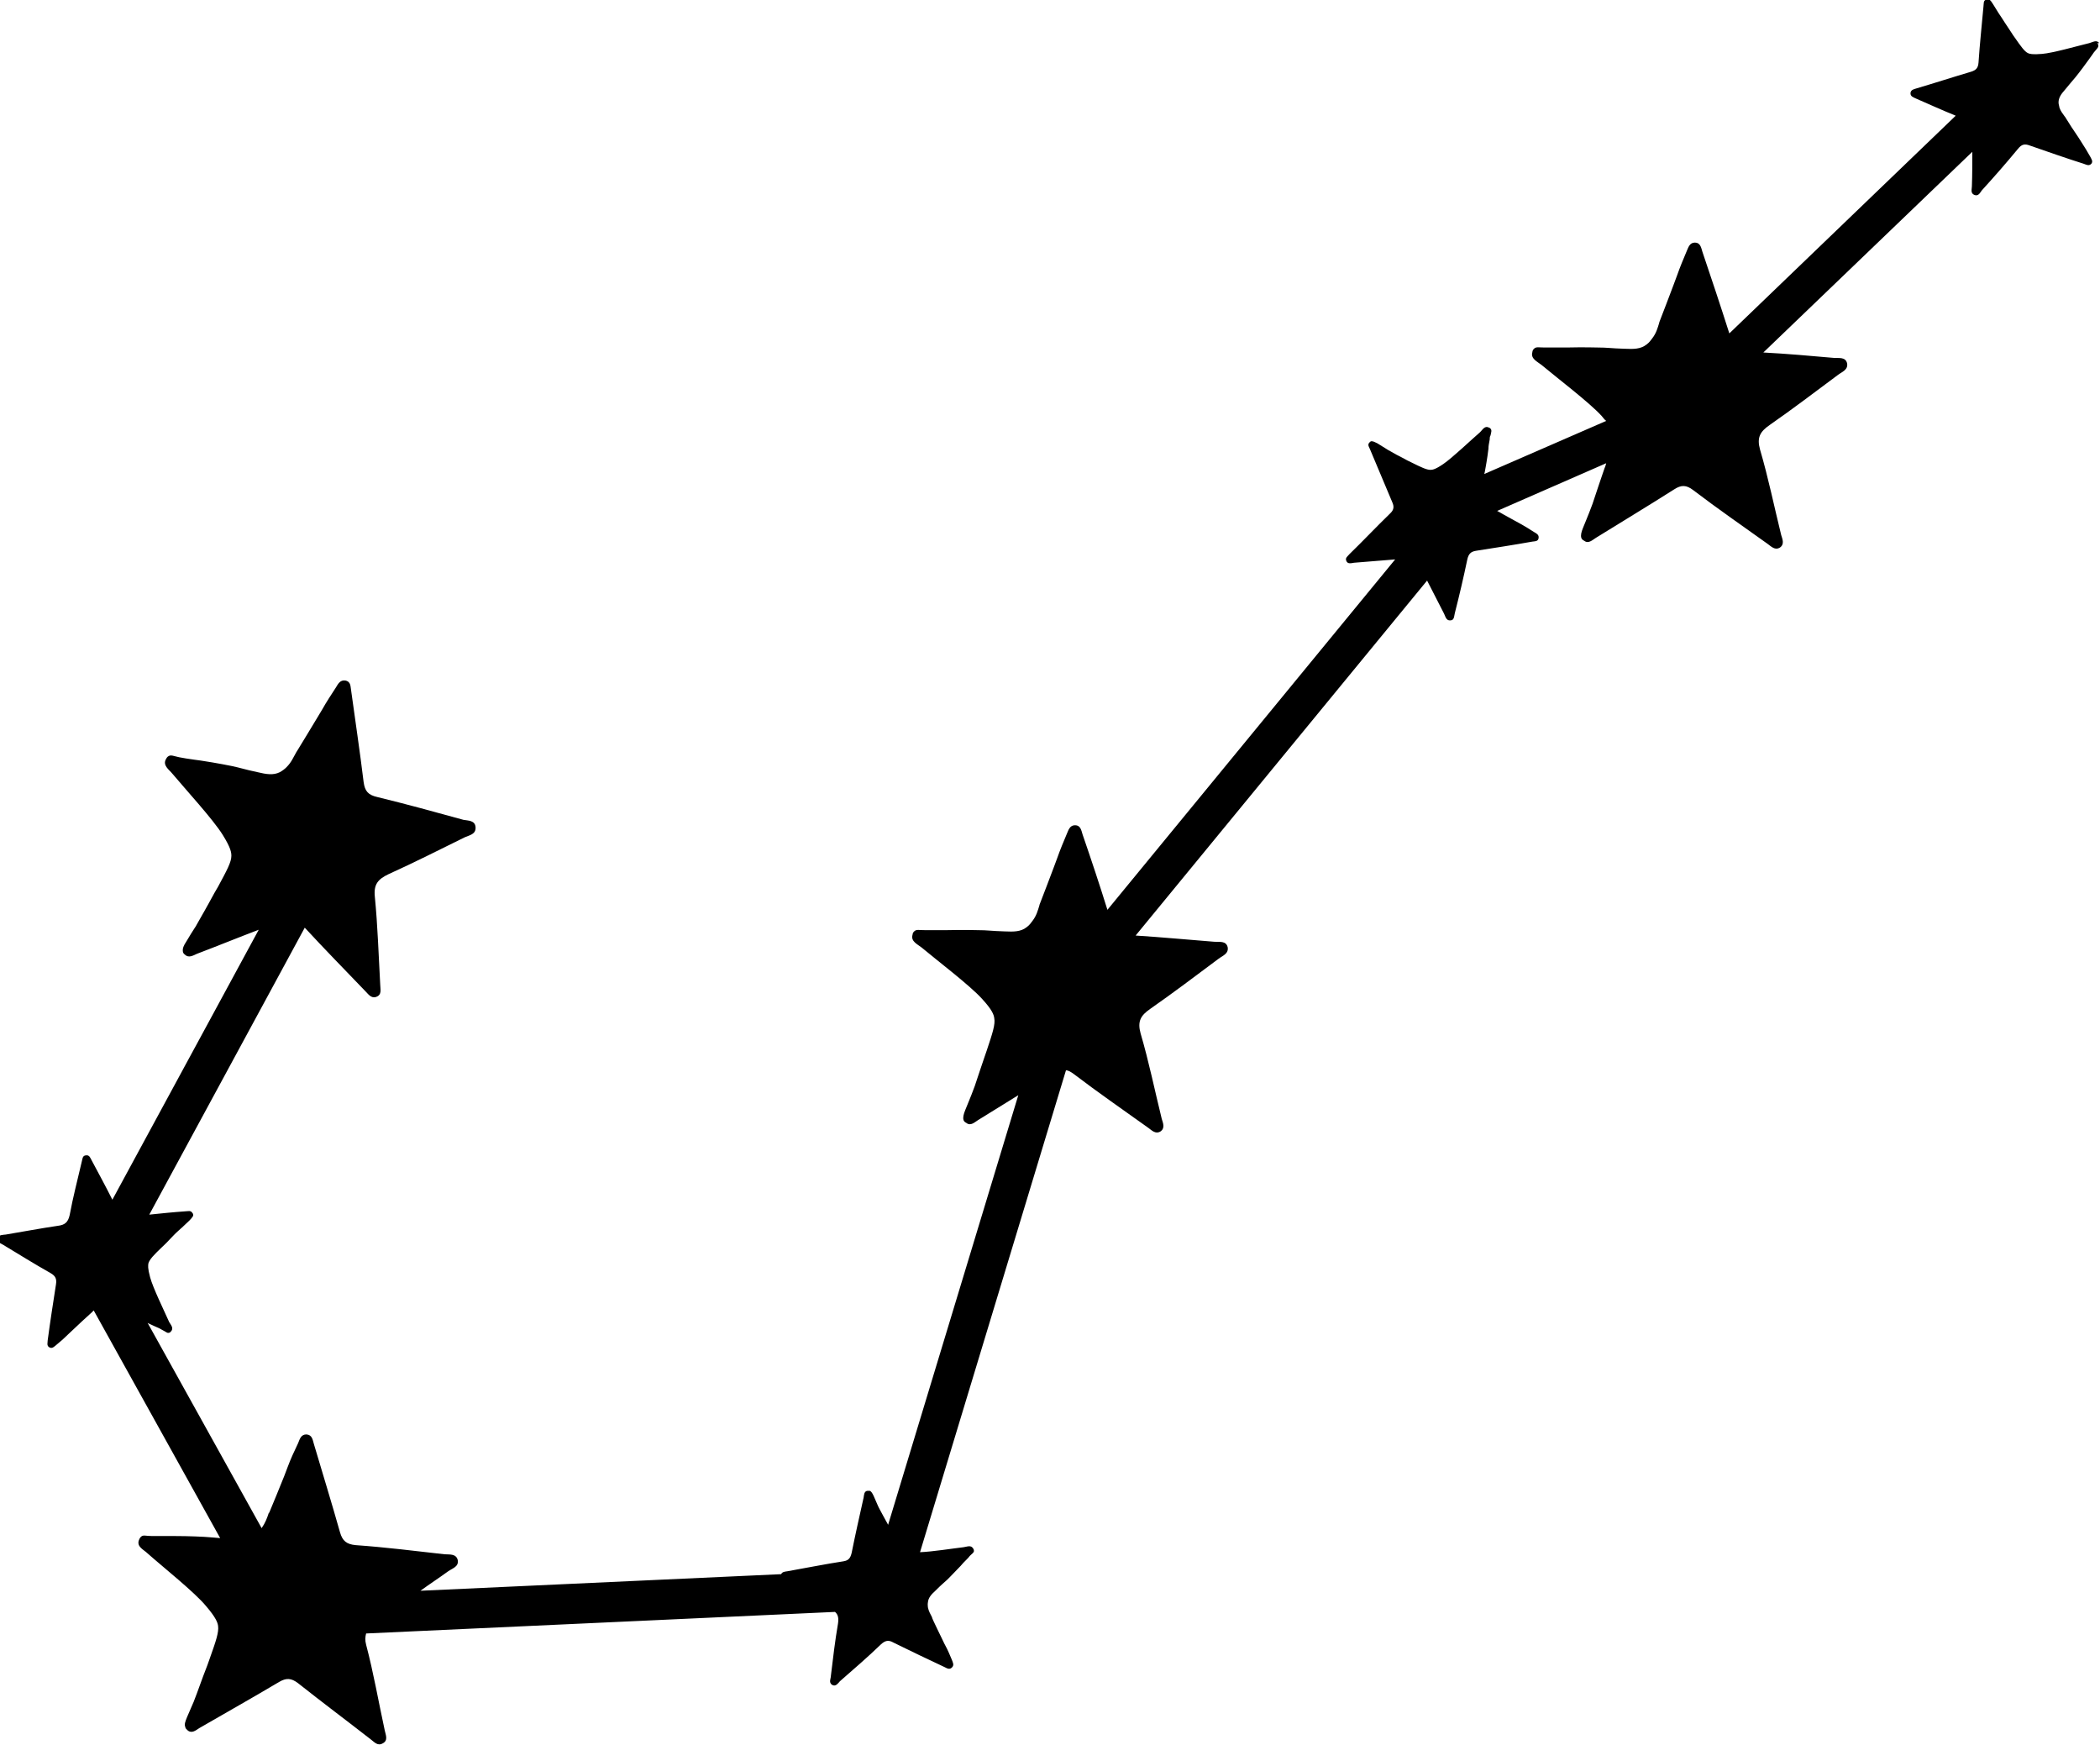
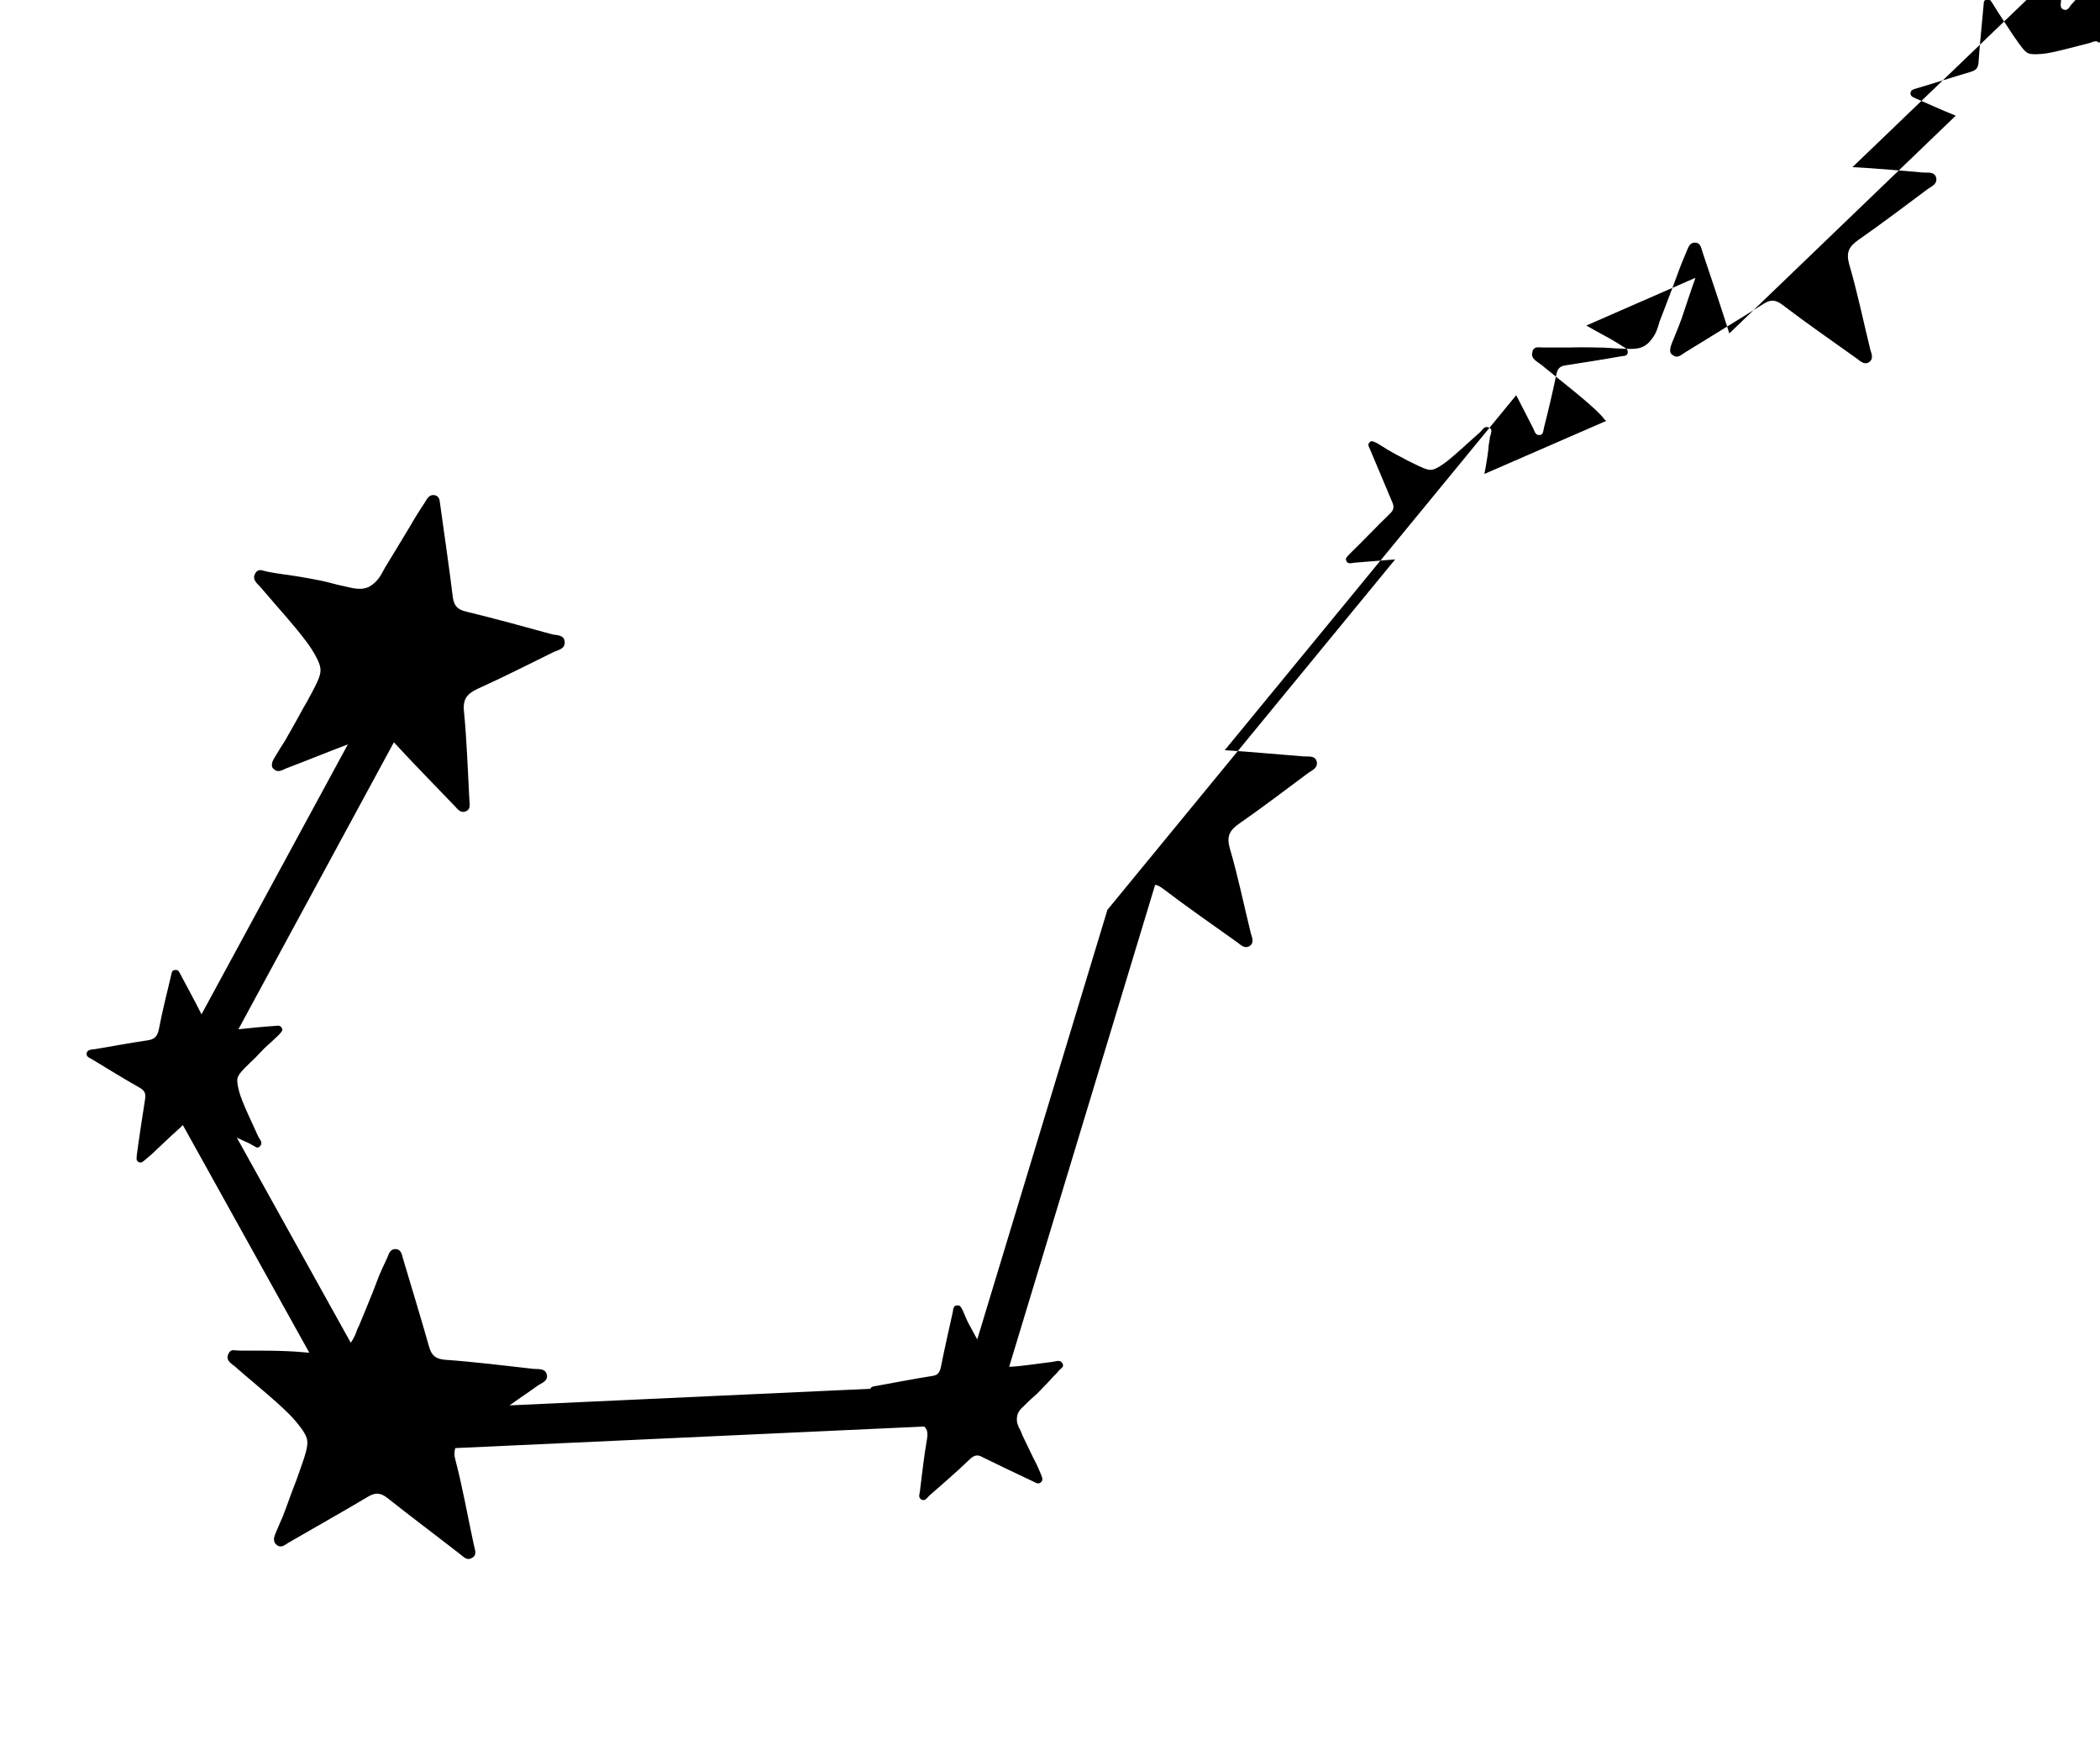
<svg xmlns="http://www.w3.org/2000/svg" viewBox="0 0 50.65 42.07">
  <g id="a" />
  <g id="b">
-     <path d="M50.63,1.04c-.06-.09-.16-.02-.24,0-.29,.07-.88,.24-1.14,.26-.23,.02-.3,0-.34-.02-.08-.04-.16-.15-.32-.38-.06-.08-.05-.08-.16-.24-.05-.08-.09-.13-.15-.23-.04-.06-.06-.09-.08-.12l-.13-.21c-.04-.06-.06-.1-.1-.11-.02,0-.04,0-.06,0-.08,.02-.06,.1-.07,.16-.04,.45-.09,.91-.12,1.36-.01,.12-.05,.18-.18,.22-.44,.13-.87,.27-1.31,.4-.06,.02-.14,.03-.15,.11-.01,.09,.08,.11,.14,.14,.32,.14,.63,.28,.95,.41l-5.46,5.25c-.21-.66-.43-1.32-.65-1.97-.03-.1-.05-.22-.18-.22-.13,0-.16,.12-.2,.21-.08,.19-.16,.38-.23,.58-.03,.09-.11,.29-.26,.69-.21,.55-.16,.41-.17,.45-.04,.13-.07,.25-.17,.38-.03,.04-.07,.1-.14,.15-.14,.11-.31,.11-.53,.1-.34-.01-.4-.03-.65-.03,0,0-.34-.01-.75,0-.1,0-.2,0-.35,0-.06,0-.11,0-.17,0-.14,0-.2-.02-.25,.02-.04,.03-.05,.07-.05,.09-.05,.16,.12,.23,.22,.31,.37,.31,1.16,.91,1.45,1.23,.04,.05,.07,.09,.11,.12l-2.94,1.28s.02-.08,.03-.15c0,0,.04-.21,.07-.46,0-.06,.01-.12,.03-.22,0-.03,0-.07,.02-.1,.02-.09,.03-.12,.01-.15-.01-.02-.04-.04-.05-.04-.1-.05-.15,.05-.21,.11-.22,.19-.67,.62-.89,.77-.19,.13-.26,.14-.31,.14-.09,0-.22-.06-.46-.18-.09-.04-.08-.04-.25-.13-.08-.04-.14-.07-.24-.13-.06-.03-.09-.05-.12-.07l-.21-.13c-.06-.03-.1-.05-.14-.05-.02,0-.03,.01-.05,.03-.06,.06,0,.12,.02,.18,.18,.42,.35,.84,.53,1.26,.05,.11,.04,.19-.06,.28-.33,.32-.64,.65-.97,.97-.04,.05-.11,.09-.08,.16,.03,.09,.12,.06,.19,.05,.33-.03,.66-.05,.99-.08l-6.94,8.45c-.19-.61-.39-1.21-.6-1.82-.03-.1-.05-.22-.18-.22-.13,0-.16,.12-.2,.21-.08,.19-.16,.38-.23,.58-.03,.09-.11,.29-.26,.69-.21,.55-.16,.41-.17,.45-.04,.13-.07,.25-.17,.38-.03,.04-.07,.1-.14,.15-.14,.11-.31,.11-.53,.1-.34-.01-.4-.03-.65-.03,0,0-.34-.01-.75,0-.1,0-.2,0-.35,0-.06,0-.11,0-.17,0-.14,0-.2-.02-.25,.02-.04,.03-.05,.07-.05,.09-.05,.16,.12,.23,.22,.31,.37,.31,1.16,.91,1.45,1.23,.25,.27,.29,.39,.3,.47,.03,.15-.04,.36-.18,.78-.05,.15-.05,.14-.15,.44-.05,.14-.08,.25-.14,.42-.04,.11-.06,.16-.08,.21-.01,.03-.11,.27-.15,.37-.04,.1-.06,.18-.04,.24,.01,.03,.03,.05,.07,.07,.1,.08,.2-.02,.28-.07,.32-.2,.65-.4,.97-.6l-3.14,10.36s-.03-.06-.06-.11c-.04-.08-.08-.14-.13-.24-.03-.06-.05-.09-.06-.12l-.1-.23c-.03-.06-.05-.1-.09-.12-.02,0-.04,0-.06,0-.08,.01-.08,.1-.09,.16-.1,.45-.2,.89-.29,1.34-.03,.12-.07,.18-.2,.2-.45,.07-.9,.16-1.35,.24-.06,.01-.12,.01-.15,.07l-8.7,.4c.22-.16,.45-.31,.67-.47,.1-.07,.26-.11,.23-.27-.04-.16-.2-.13-.32-.14-.71-.08-1.43-.17-2.14-.22-.22-.02-.32-.1-.38-.31-.2-.71-.42-1.42-.63-2.13-.03-.1-.04-.22-.18-.23-.13,0-.16,.11-.2,.21-.09,.19-.18,.38-.25,.57-.03,.09-.11,.29-.27,.68-.22,.54-.17,.41-.19,.44-.04,.12-.08,.23-.17,.36l-2.75-4.95s.05,.03,.08,.04c.06,.03,.11,.05,.2,.09,.03,.02,.06,.03,.09,.05,.08,.04,.1,.07,.14,.06,.03,0,.05-.03,.05-.03,.08-.08,0-.16-.04-.23-.12-.27-.39-.82-.46-1.08-.06-.22-.05-.29-.04-.34,.03-.09,.12-.19,.32-.38,.07-.07,.07-.06,.2-.2,.07-.07,.11-.12,.19-.19,.05-.05,.08-.07,.1-.09l.18-.17s.08-.08,.09-.12c0-.02,0-.04-.02-.06-.04-.07-.11-.04-.17-.04-.29,.02-.58,.05-.87,.08l3.75-6.92c.48,.52,.97,1.02,1.46,1.53,.07,.07,.14,.18,.26,.14,.15-.05,.1-.19,.1-.3-.04-.71-.06-1.41-.13-2.12-.03-.3,.08-.42,.33-.54,.62-.28,1.23-.59,1.84-.89,.11-.05,.27-.07,.26-.24-.01-.17-.18-.16-.29-.18-.69-.19-1.38-.38-2.08-.55-.22-.05-.3-.14-.33-.36-.09-.74-.2-1.47-.3-2.2-.02-.1,0-.22-.14-.25-.13-.02-.18,.09-.23,.17-.11,.17-.23,.35-.33,.53-.05,.08-.16,.27-.38,.63-.3,.5-.23,.37-.25,.41-.07,.12-.11,.23-.23,.35-.04,.04-.09,.08-.16,.12-.16,.08-.33,.05-.54,0-.33-.07-.39-.1-.63-.15,0,0-.34-.07-.74-.13-.1-.01-.2-.03-.35-.05-.06-.01-.11-.02-.17-.03-.14-.03-.19-.06-.25-.03-.04,.02-.06,.06-.07,.08-.08,.15,.08,.25,.16,.35,.31,.37,.98,1.1,1.21,1.47,.2,.32,.21,.43,.21,.51,0,.15-.11,.35-.32,.74-.08,.14-.08,.13-.23,.41-.07,.13-.13,.23-.22,.39-.06,.1-.08,.15-.11,.19-.02,.03-.16,.25-.21,.34-.06,.09-.09,.16-.08,.23,0,.03,.02,.06,.05,.08,.09,.09,.2,.02,.29-.02,.5-.19,.99-.39,1.49-.58l-3.53,6.51c-.16-.32-.33-.63-.5-.95-.03-.05-.05-.13-.13-.12-.1,0-.09,.1-.11,.16-.1,.43-.21,.85-.29,1.28-.04,.18-.12,.24-.29,.26-.41,.06-.83,.14-1.25,.21-.07,.01-.17,0-.2,.09-.02,.1,.08,.12,.14,.16,.38,.23,.75,.46,1.14,.68,.12,.07,.15,.14,.13,.27-.07,.45-.14,.9-.2,1.35,0,.06-.03,.13,.04,.17,.07,.04,.12-.02,.17-.06,.1-.08,.2-.17,.29-.26,.04-.04,.14-.13,.33-.31,.27-.25,.2-.18,.22-.2,.02-.02,.04-.04,.06-.06l3.05,5.49c-.14-.01-.22-.02-.38-.03,0,0-.34-.02-.75-.02-.1,0-.2,0-.35,0-.06,0-.11,0-.17,0-.14,0-.2-.03-.25,.01-.04,.03-.05,.07-.06,.09-.06,.16,.12,.23,.21,.32,.36,.32,1.14,.94,1.41,1.27,.24,.28,.28,.4,.29,.48,.02,.15-.05,.36-.2,.78-.05,.15-.05,.14-.16,.43-.05,.14-.09,.25-.15,.41-.04,.11-.06,.16-.08,.21-.01,.03-.12,.27-.16,.37-.04,.1-.07,.17-.04,.24,0,.03,.03,.05,.06,.08,.1,.08,.2-.01,.28-.06,.64-.37,1.28-.73,1.92-1.11,.17-.1,.29-.1,.46,.03,.58,.46,1.17,.9,1.76,1.36,.08,.06,.16,.16,.28,.09,.14-.07,.07-.21,.05-.31-.15-.69-.27-1.39-.45-2.07-.03-.11-.02-.19,0-.27l11.31-.52c.08,.07,.09,.16,.07,.29-.07,.41-.12,.83-.17,1.25,0,.07-.06,.16,.03,.22,.09,.05,.14-.04,.19-.09,.33-.29,.67-.58,.99-.89,.1-.09,.18-.11,.3-.04,.41,.2,.82,.4,1.23,.59,.06,.03,.12,.07,.18,.01,.06-.06,.02-.12,0-.18-.05-.12-.1-.24-.16-.35-.03-.05-.08-.17-.2-.41-.16-.33-.11-.25-.12-.27-.04-.08-.08-.14-.1-.24,0-.03-.01-.07,0-.12,.01-.11,.08-.19,.18-.28,.15-.15,.18-.17,.29-.27,0,0,.15-.15,.32-.33,.04-.05,.08-.09,.15-.16,.02-.02,.05-.05,.07-.08,.06-.06,.1-.08,.1-.12,0-.03-.01-.05-.02-.06-.05-.09-.15-.04-.23-.03-.26,.03-.76,.11-1.05,.12l3.52-11.62c.06,0,.12,.04,.19,.09,.59,.45,1.2,.87,1.8,1.3,.08,.06,.17,.15,.28,.09,.13-.08,.07-.21,.04-.31-.17-.69-.31-1.38-.51-2.06-.08-.29,0-.43,.23-.59,.56-.39,1.1-.8,1.65-1.21,.09-.07,.25-.12,.22-.28-.04-.16-.2-.12-.32-.13-.64-.05-1.27-.11-1.9-.15l7.03-8.56c.14,.27,.27,.53,.41,.8,.03,.06,.05,.17,.15,.16,.1,0,.09-.11,.11-.18,.11-.43,.21-.86,.3-1.29,.03-.13,.08-.19,.22-.21,.45-.07,.9-.14,1.35-.22,.06-.01,.14,0,.15-.09,.01-.08-.06-.11-.11-.14-.11-.07-.22-.14-.33-.2-.05-.03-.17-.09-.4-.22-.07-.04-.12-.07-.16-.09l2.63-1.15s-.02,.08-.04,.12c-.05,.15-.05,.14-.15,.44-.05,.14-.08,.25-.14,.42-.04,.11-.06,.16-.08,.21-.01,.03-.11,.27-.15,.37-.04,.1-.06,.18-.04,.24,.01,.03,.03,.05,.07,.07,.1,.08,.2-.02,.28-.07,.63-.39,1.26-.77,1.89-1.17,.17-.11,.29-.11,.46,.02,.59,.45,1.2,.87,1.8,1.3,.08,.06,.17,.15,.28,.09,.13-.08,.07-.21,.04-.31-.17-.69-.31-1.38-.51-2.06-.08-.29,0-.43,.23-.59,.56-.39,1.1-.8,1.65-1.21,.09-.07,.25-.12,.22-.28-.04-.16-.2-.12-.32-.13-.57-.05-1.13-.1-1.7-.13l5.04-4.84c0,.28,0,.55-.01,.83,0,.07-.04,.17,.06,.21,.1,.04,.14-.06,.18-.11,.3-.33,.59-.66,.87-1,.09-.11,.16-.13,.29-.08,.43,.15,.86,.3,1.3,.44,.06,.02,.12,.06,.18,0,.05-.06,0-.12-.03-.18-.06-.11-.13-.22-.2-.33-.03-.05-.1-.16-.25-.38-.2-.31-.14-.23-.16-.25-.05-.07-.1-.13-.13-.22,0-.03-.02-.07-.02-.12,0-.11,.06-.2,.15-.3,.13-.16,.16-.19,.26-.31,0,0,.13-.16,.28-.37,.04-.05,.07-.1,.13-.18,.02-.03,.04-.06,.06-.08,.06-.07,.08-.09,.08-.13,0-.03-.02-.05-.02-.06Z" />
+     <path d="M50.63,1.04c-.06-.09-.16-.02-.24,0-.29,.07-.88,.24-1.14,.26-.23,.02-.3,0-.34-.02-.08-.04-.16-.15-.32-.38-.06-.08-.05-.08-.16-.24-.05-.08-.09-.13-.15-.23-.04-.06-.06-.09-.08-.12l-.13-.21c-.04-.06-.06-.1-.1-.11-.02,0-.04,0-.06,0-.08,.02-.06,.1-.07,.16-.04,.45-.09,.91-.12,1.36-.01,.12-.05,.18-.18,.22-.44,.13-.87,.27-1.31,.4-.06,.02-.14,.03-.15,.11-.01,.09,.08,.11,.14,.14,.32,.14,.63,.28,.95,.41l-5.46,5.25c-.21-.66-.43-1.32-.65-1.97-.03-.1-.05-.22-.18-.22-.13,0-.16,.12-.2,.21-.08,.19-.16,.38-.23,.58-.03,.09-.11,.29-.26,.69-.21,.55-.16,.41-.17,.45-.04,.13-.07,.25-.17,.38-.03,.04-.07,.1-.14,.15-.14,.11-.31,.11-.53,.1-.34-.01-.4-.03-.65-.03,0,0-.34-.01-.75,0-.1,0-.2,0-.35,0-.06,0-.11,0-.17,0-.14,0-.2-.02-.25,.02-.04,.03-.05,.07-.05,.09-.05,.16,.12,.23,.22,.31,.37,.31,1.16,.91,1.45,1.23,.04,.05,.07,.09,.11,.12l-2.94,1.28s.02-.08,.03-.15c0,0,.04-.21,.07-.46,0-.06,.01-.12,.03-.22,0-.03,0-.07,.02-.1,.02-.09,.03-.12,.01-.15-.01-.02-.04-.04-.05-.04-.1-.05-.15,.05-.21,.11-.22,.19-.67,.62-.89,.77-.19,.13-.26,.14-.31,.14-.09,0-.22-.06-.46-.18-.09-.04-.08-.04-.25-.13-.08-.04-.14-.07-.24-.13-.06-.03-.09-.05-.12-.07l-.21-.13c-.06-.03-.1-.05-.14-.05-.02,0-.03,.01-.05,.03-.06,.06,0,.12,.02,.18,.18,.42,.35,.84,.53,1.26,.05,.11,.04,.19-.06,.28-.33,.32-.64,.65-.97,.97-.04,.05-.11,.09-.08,.16,.03,.09,.12,.06,.19,.05,.33-.03,.66-.05,.99-.08l-6.94,8.45l-3.14,10.36s-.03-.06-.06-.11c-.04-.08-.08-.14-.13-.24-.03-.06-.05-.09-.06-.12l-.1-.23c-.03-.06-.05-.1-.09-.12-.02,0-.04,0-.06,0-.08,.01-.08,.1-.09,.16-.1,.45-.2,.89-.29,1.34-.03,.12-.07,.18-.2,.2-.45,.07-.9,.16-1.35,.24-.06,.01-.12,.01-.15,.07l-8.7,.4c.22-.16,.45-.31,.67-.47,.1-.07,.26-.11,.23-.27-.04-.16-.2-.13-.32-.14-.71-.08-1.43-.17-2.14-.22-.22-.02-.32-.1-.38-.31-.2-.71-.42-1.42-.63-2.13-.03-.1-.04-.22-.18-.23-.13,0-.16,.11-.2,.21-.09,.19-.18,.38-.25,.57-.03,.09-.11,.29-.27,.68-.22,.54-.17,.41-.19,.44-.04,.12-.08,.23-.17,.36l-2.75-4.95s.05,.03,.08,.04c.06,.03,.11,.05,.2,.09,.03,.02,.06,.03,.09,.05,.08,.04,.1,.07,.14,.06,.03,0,.05-.03,.05-.03,.08-.08,0-.16-.04-.23-.12-.27-.39-.82-.46-1.08-.06-.22-.05-.29-.04-.34,.03-.09,.12-.19,.32-.38,.07-.07,.07-.06,.2-.2,.07-.07,.11-.12,.19-.19,.05-.05,.08-.07,.1-.09l.18-.17s.08-.08,.09-.12c0-.02,0-.04-.02-.06-.04-.07-.11-.04-.17-.04-.29,.02-.58,.05-.87,.08l3.75-6.92c.48,.52,.97,1.02,1.46,1.53,.07,.07,.14,.18,.26,.14,.15-.05,.1-.19,.1-.3-.04-.71-.06-1.41-.13-2.12-.03-.3,.08-.42,.33-.54,.62-.28,1.23-.59,1.84-.89,.11-.05,.27-.07,.26-.24-.01-.17-.18-.16-.29-.18-.69-.19-1.38-.38-2.08-.55-.22-.05-.3-.14-.33-.36-.09-.74-.2-1.47-.3-2.2-.02-.1,0-.22-.14-.25-.13-.02-.18,.09-.23,.17-.11,.17-.23,.35-.33,.53-.05,.08-.16,.27-.38,.63-.3,.5-.23,.37-.25,.41-.07,.12-.11,.23-.23,.35-.04,.04-.09,.08-.16,.12-.16,.08-.33,.05-.54,0-.33-.07-.39-.1-.63-.15,0,0-.34-.07-.74-.13-.1-.01-.2-.03-.35-.05-.06-.01-.11-.02-.17-.03-.14-.03-.19-.06-.25-.03-.04,.02-.06,.06-.07,.08-.08,.15,.08,.25,.16,.35,.31,.37,.98,1.1,1.21,1.47,.2,.32,.21,.43,.21,.51,0,.15-.11,.35-.32,.74-.08,.14-.08,.13-.23,.41-.07,.13-.13,.23-.22,.39-.06,.1-.08,.15-.11,.19-.02,.03-.16,.25-.21,.34-.06,.09-.09,.16-.08,.23,0,.03,.02,.06,.05,.08,.09,.09,.2,.02,.29-.02,.5-.19,.99-.39,1.49-.58l-3.53,6.51c-.16-.32-.33-.63-.5-.95-.03-.05-.05-.13-.13-.12-.1,0-.09,.1-.11,.16-.1,.43-.21,.85-.29,1.28-.04,.18-.12,.24-.29,.26-.41,.06-.83,.14-1.25,.21-.07,.01-.17,0-.2,.09-.02,.1,.08,.12,.14,.16,.38,.23,.75,.46,1.14,.68,.12,.07,.15,.14,.13,.27-.07,.45-.14,.9-.2,1.35,0,.06-.03,.13,.04,.17,.07,.04,.12-.02,.17-.06,.1-.08,.2-.17,.29-.26,.04-.04,.14-.13,.33-.31,.27-.25,.2-.18,.22-.2,.02-.02,.04-.04,.06-.06l3.05,5.49c-.14-.01-.22-.02-.38-.03,0,0-.34-.02-.75-.02-.1,0-.2,0-.35,0-.06,0-.11,0-.17,0-.14,0-.2-.03-.25,.01-.04,.03-.05,.07-.06,.09-.06,.16,.12,.23,.21,.32,.36,.32,1.14,.94,1.41,1.27,.24,.28,.28,.4,.29,.48,.02,.15-.05,.36-.2,.78-.05,.15-.05,.14-.16,.43-.05,.14-.09,.25-.15,.41-.04,.11-.06,.16-.08,.21-.01,.03-.12,.27-.16,.37-.04,.1-.07,.17-.04,.24,0,.03,.03,.05,.06,.08,.1,.08,.2-.01,.28-.06,.64-.37,1.28-.73,1.92-1.11,.17-.1,.29-.1,.46,.03,.58,.46,1.17,.9,1.76,1.36,.08,.06,.16,.16,.28,.09,.14-.07,.07-.21,.05-.31-.15-.69-.27-1.39-.45-2.07-.03-.11-.02-.19,0-.27l11.31-.52c.08,.07,.09,.16,.07,.29-.07,.41-.12,.83-.17,1.25,0,.07-.06,.16,.03,.22,.09,.05,.14-.04,.19-.09,.33-.29,.67-.58,.99-.89,.1-.09,.18-.11,.3-.04,.41,.2,.82,.4,1.23,.59,.06,.03,.12,.07,.18,.01,.06-.06,.02-.12,0-.18-.05-.12-.1-.24-.16-.35-.03-.05-.08-.17-.2-.41-.16-.33-.11-.25-.12-.27-.04-.08-.08-.14-.1-.24,0-.03-.01-.07,0-.12,.01-.11,.08-.19,.18-.28,.15-.15,.18-.17,.29-.27,0,0,.15-.15,.32-.33,.04-.05,.08-.09,.15-.16,.02-.02,.05-.05,.07-.08,.06-.06,.1-.08,.1-.12,0-.03-.01-.05-.02-.06-.05-.09-.15-.04-.23-.03-.26,.03-.76,.11-1.05,.12l3.52-11.62c.06,0,.12,.04,.19,.09,.59,.45,1.2,.87,1.8,1.3,.08,.06,.17,.15,.28,.09,.13-.08,.07-.21,.04-.31-.17-.69-.31-1.38-.51-2.06-.08-.29,0-.43,.23-.59,.56-.39,1.1-.8,1.65-1.21,.09-.07,.25-.12,.22-.28-.04-.16-.2-.12-.32-.13-.64-.05-1.27-.11-1.9-.15l7.03-8.56c.14,.27,.27,.53,.41,.8,.03,.06,.05,.17,.15,.16,.1,0,.09-.11,.11-.18,.11-.43,.21-.86,.3-1.29,.03-.13,.08-.19,.22-.21,.45-.07,.9-.14,1.35-.22,.06-.01,.14,0,.15-.09,.01-.08-.06-.11-.11-.14-.11-.07-.22-.14-.33-.2-.05-.03-.17-.09-.4-.22-.07-.04-.12-.07-.16-.09l2.63-1.15s-.02,.08-.04,.12c-.05,.15-.05,.14-.15,.44-.05,.14-.08,.25-.14,.42-.04,.11-.06,.16-.08,.21-.01,.03-.11,.27-.15,.37-.04,.1-.06,.18-.04,.24,.01,.03,.03,.05,.07,.07,.1,.08,.2-.02,.28-.07,.63-.39,1.26-.77,1.89-1.17,.17-.11,.29-.11,.46,.02,.59,.45,1.2,.87,1.8,1.3,.08,.06,.17,.15,.28,.09,.13-.08,.07-.21,.04-.31-.17-.69-.31-1.38-.51-2.06-.08-.29,0-.43,.23-.59,.56-.39,1.1-.8,1.65-1.21,.09-.07,.25-.12,.22-.28-.04-.16-.2-.12-.32-.13-.57-.05-1.13-.1-1.7-.13l5.04-4.84c0,.28,0,.55-.01,.83,0,.07-.04,.17,.06,.21,.1,.04,.14-.06,.18-.11,.3-.33,.59-.66,.87-1,.09-.11,.16-.13,.29-.08,.43,.15,.86,.3,1.3,.44,.06,.02,.12,.06,.18,0,.05-.06,0-.12-.03-.18-.06-.11-.13-.22-.2-.33-.03-.05-.1-.16-.25-.38-.2-.31-.14-.23-.16-.25-.05-.07-.1-.13-.13-.22,0-.03-.02-.07-.02-.12,0-.11,.06-.2,.15-.3,.13-.16,.16-.19,.26-.31,0,0,.13-.16,.28-.37,.04-.05,.07-.1,.13-.18,.02-.03,.04-.06,.06-.08,.06-.07,.08-.09,.08-.13,0-.03-.02-.05-.02-.06Z" />
  </g>
</svg>